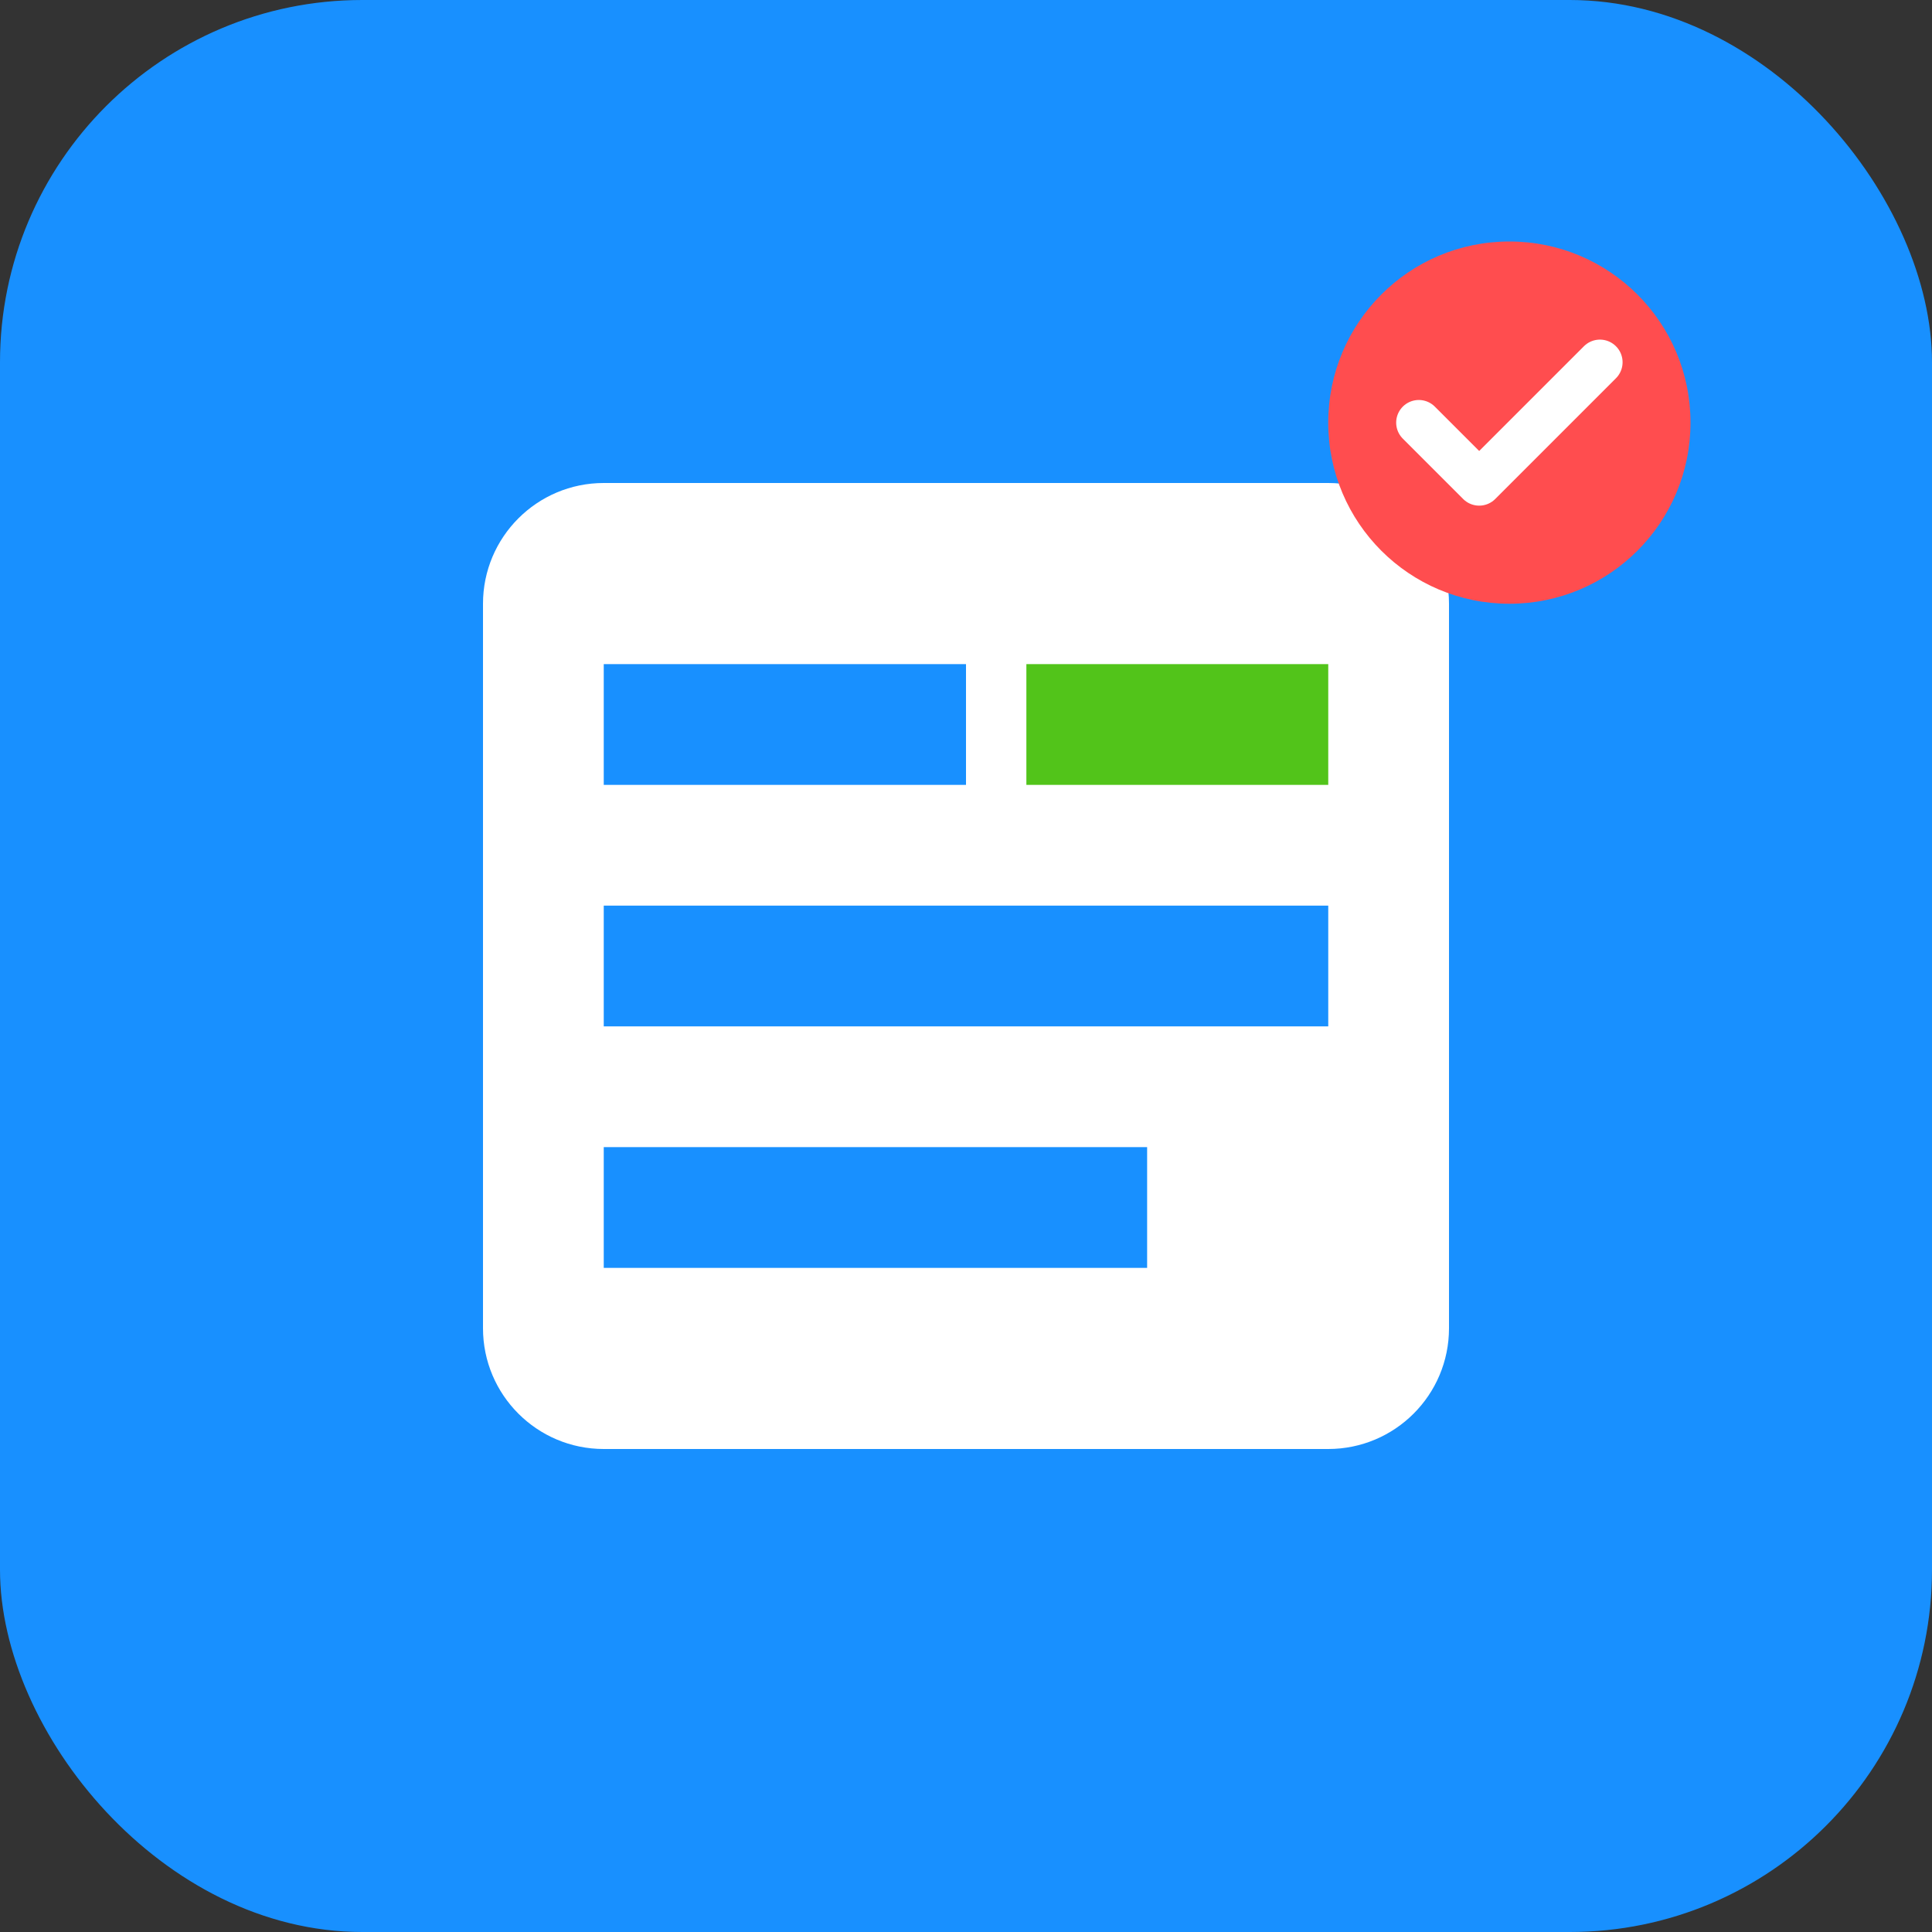
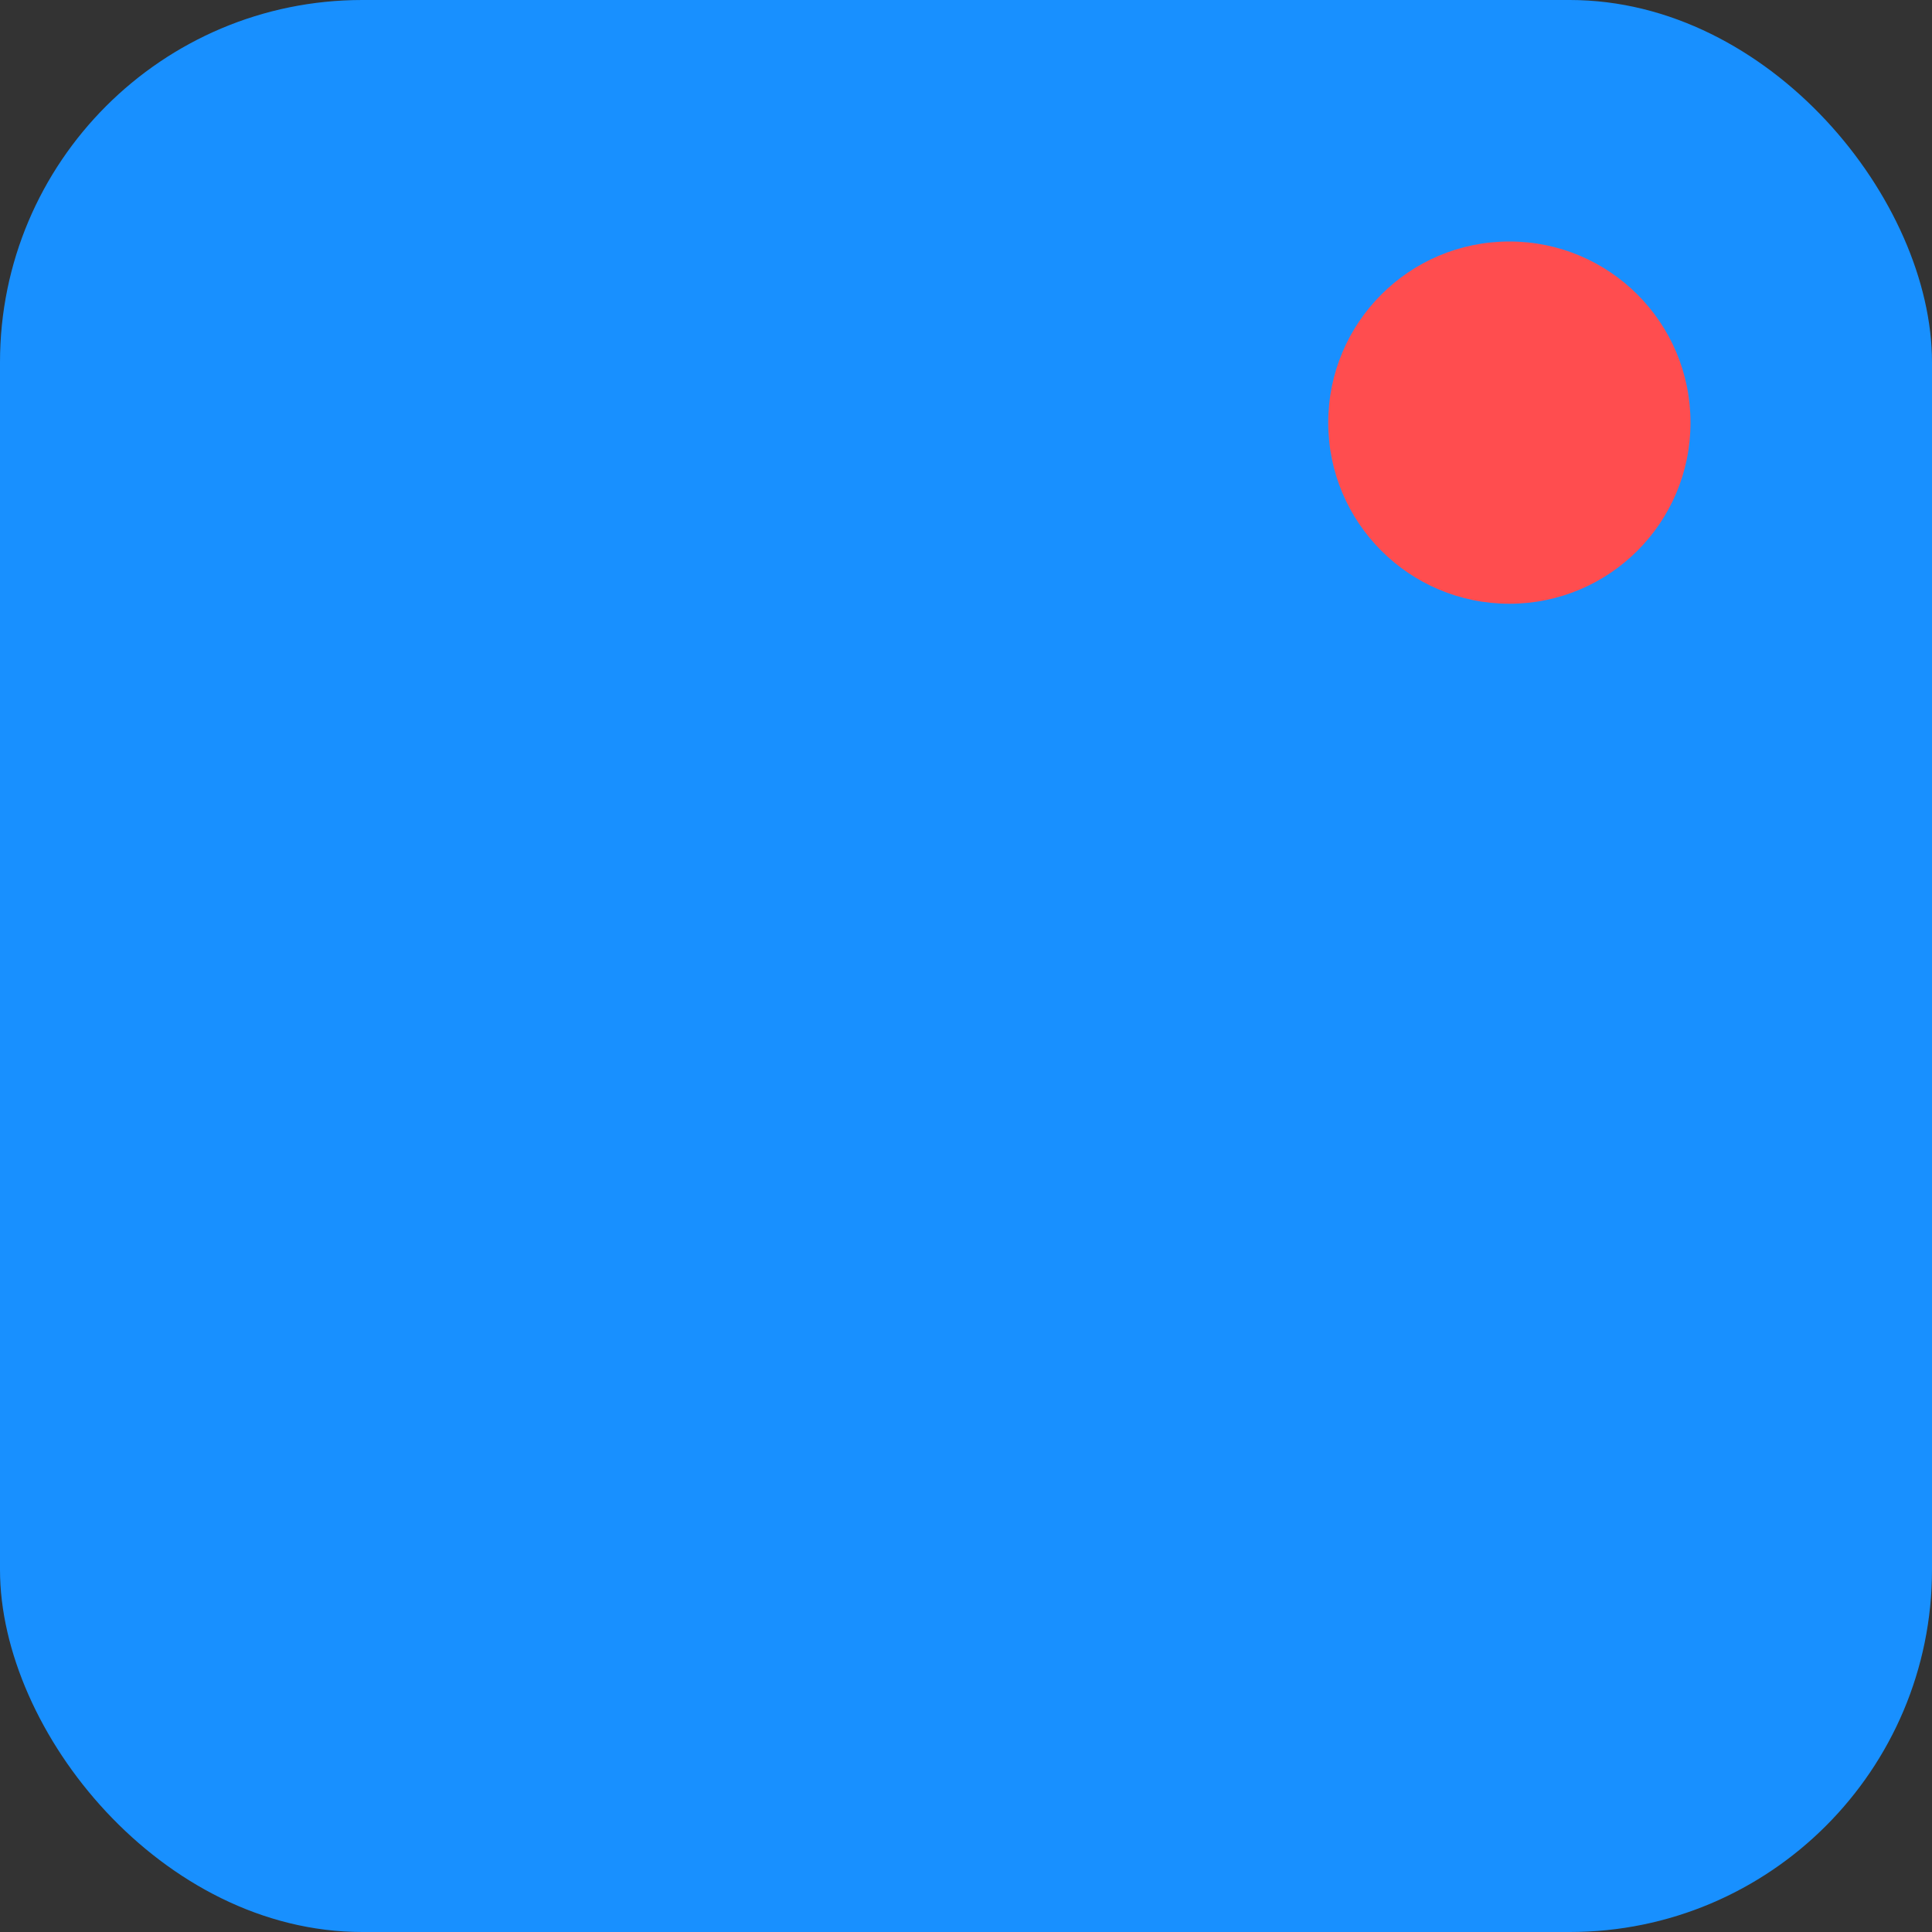
<svg xmlns="http://www.w3.org/2000/svg" width="64" height="64" viewBox="0 0 64 64" fill="none">
  <rect x="0" y="0" width="64" height="64" fill="#333333" stroke="none" />
  <rect width="64" height="64" rx="12" fill="#1890FF" />
-   <path d="M16 20C16 17.791 17.791 16 20 16H44C46.209 16 48 17.791 48 20V44C48 46.209 46.209 48 44 48H20C17.791 48 16 46.209 16 44V20Z" fill="white" />
  <path d="M20 22H32V26H20V22Z" fill="#1890FF" />
  <path d="M20 30H44V34H20V30Z" fill="#1890FF" />
  <path d="M20 38H38V42H20V38Z" fill="#1890FF" />
-   <path d="M34 22H44V26H34V22Z" fill="#52C41A" />
  <circle cx="50" cy="14" r="6" fill="#FF4D4F" />
-   <path d="M47 14L49 16L53 12" stroke="white" stroke-width="1.5" stroke-linecap="round" stroke-linejoin="round" />
</svg>